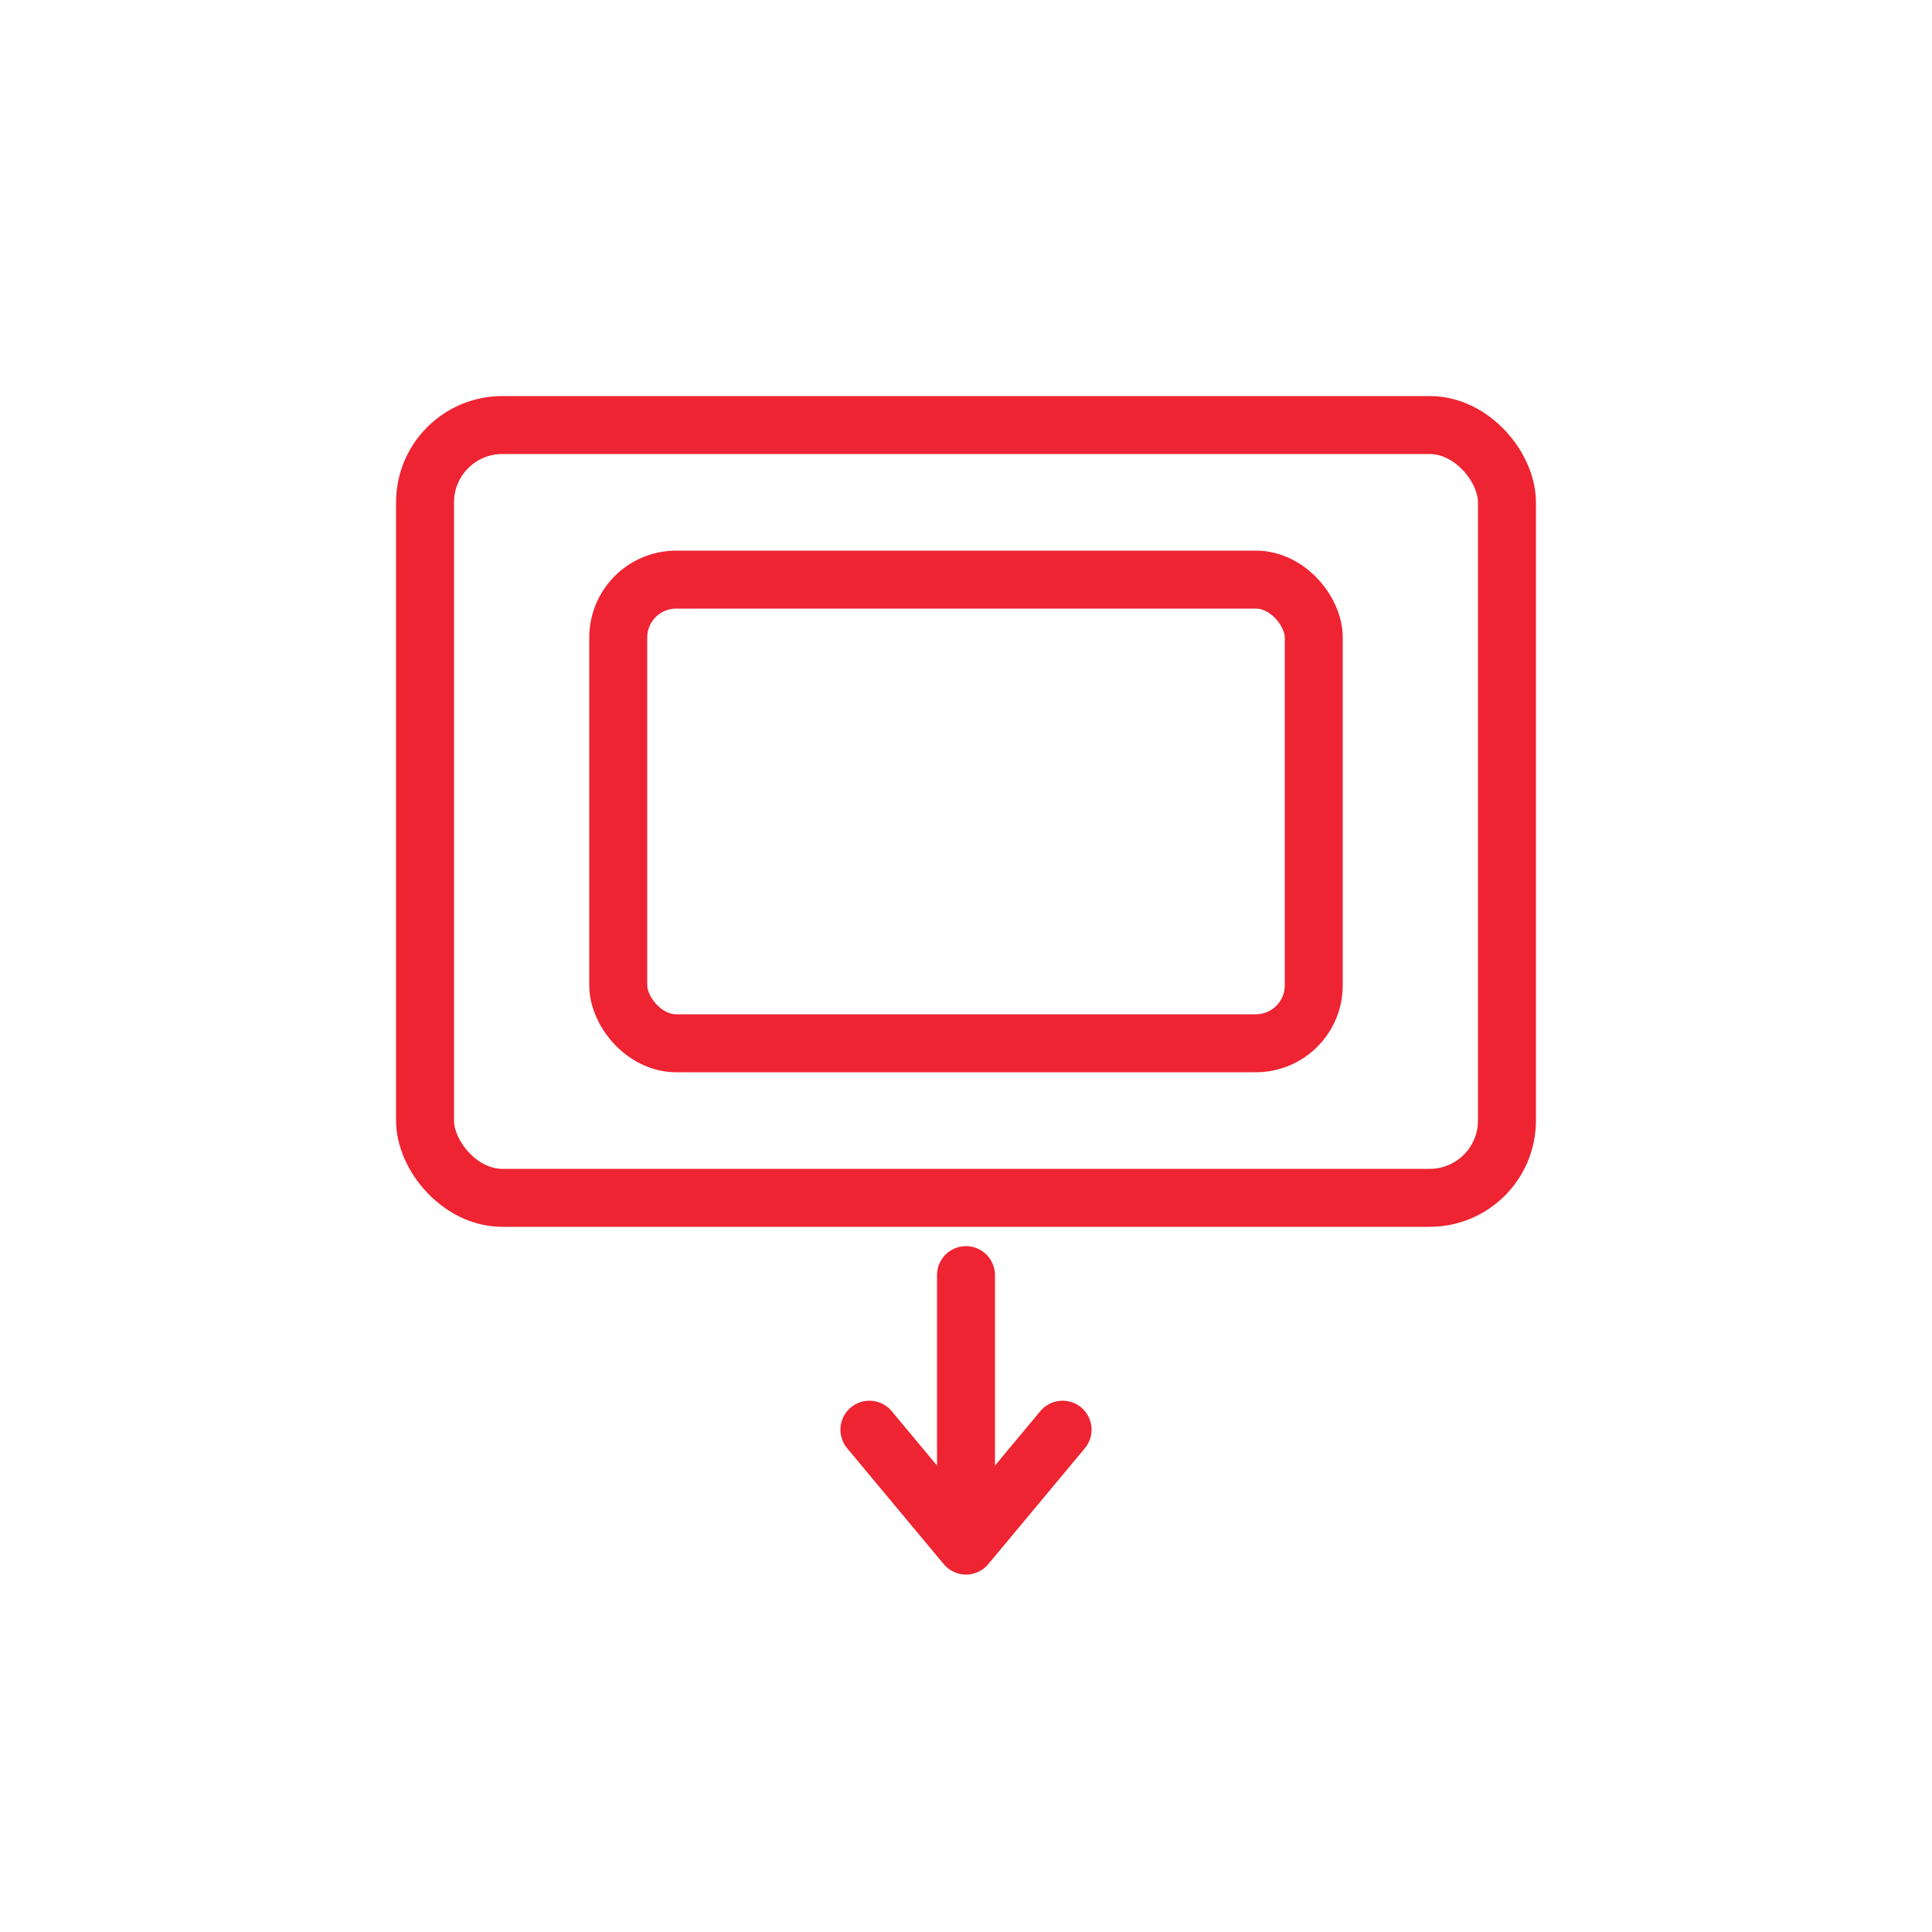
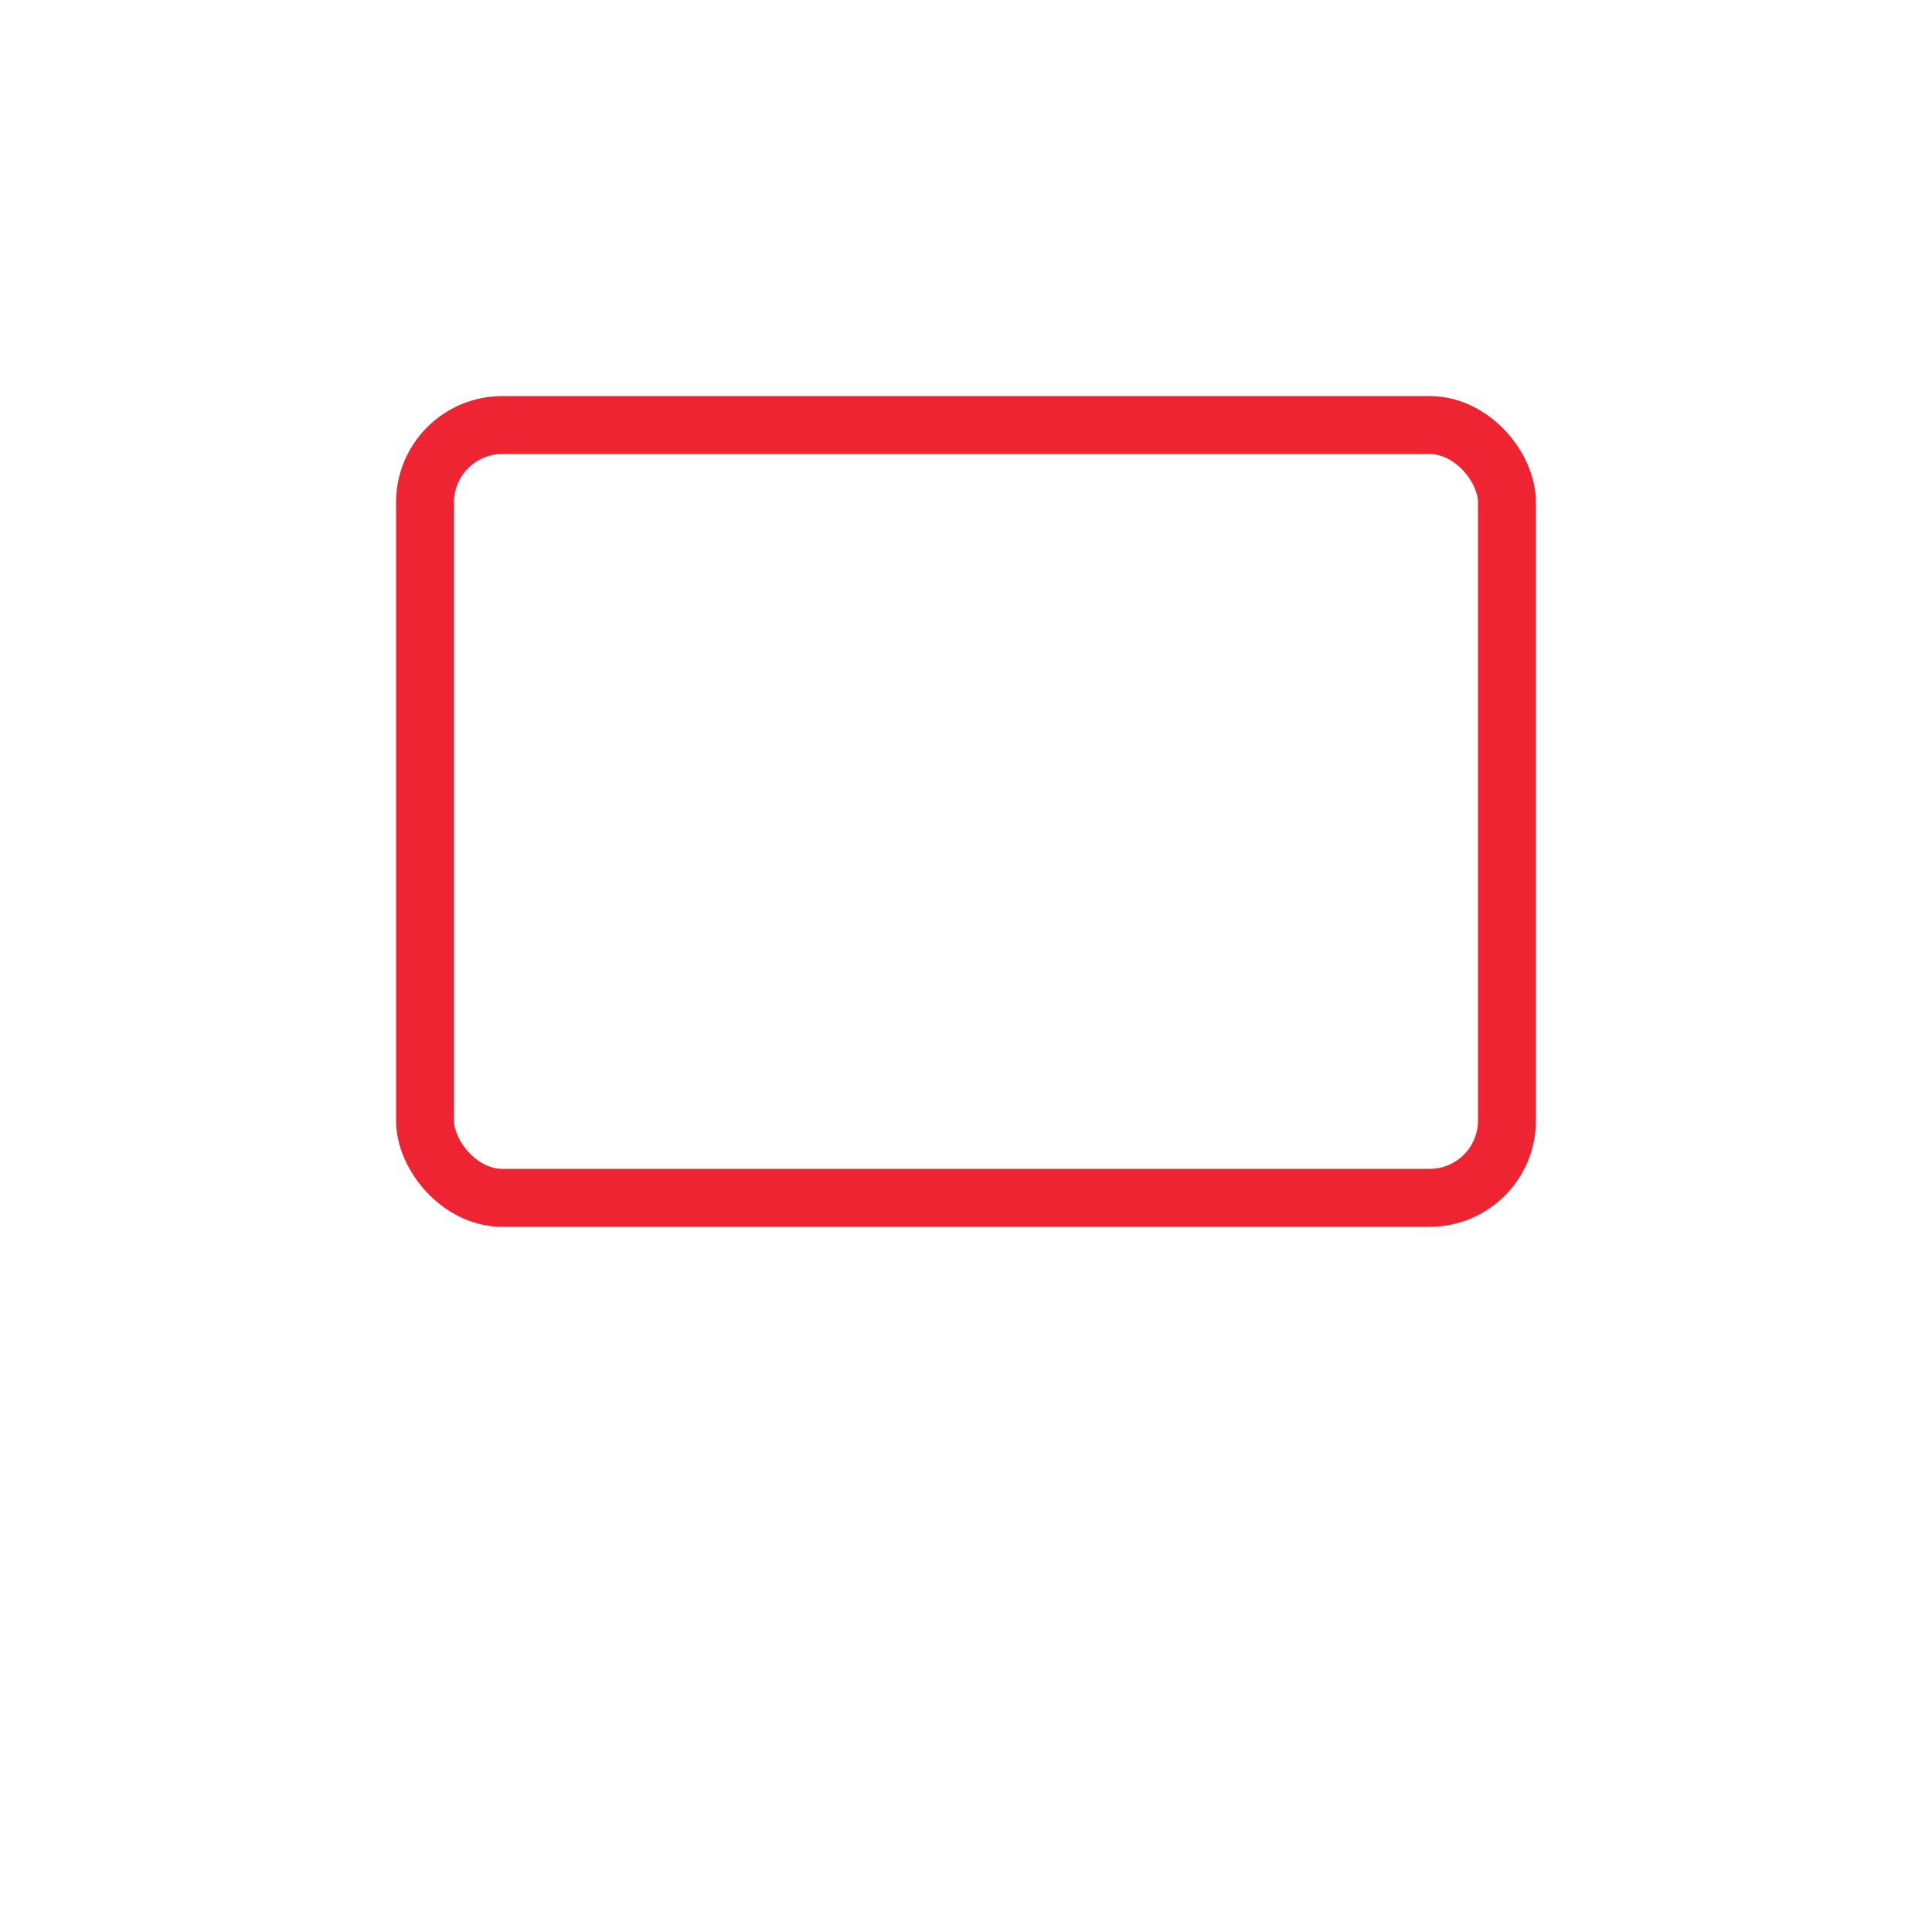
<svg xmlns="http://www.w3.org/2000/svg" width="120" height="120" viewBox="0 0 100 100">
  <g fill="none" stroke="#EE2432" stroke-width="3" stroke-linecap="round" stroke-linejoin="round">
    <rect x="22" y="22" width="56" height="40" rx="4" />
-     <rect x="32" y="30" width="36" height="24" rx="3" />
-     <path d="M50 66 v12" />
-     <path d="M45 74 l5 6 l5 -6" />
  </g>
</svg>